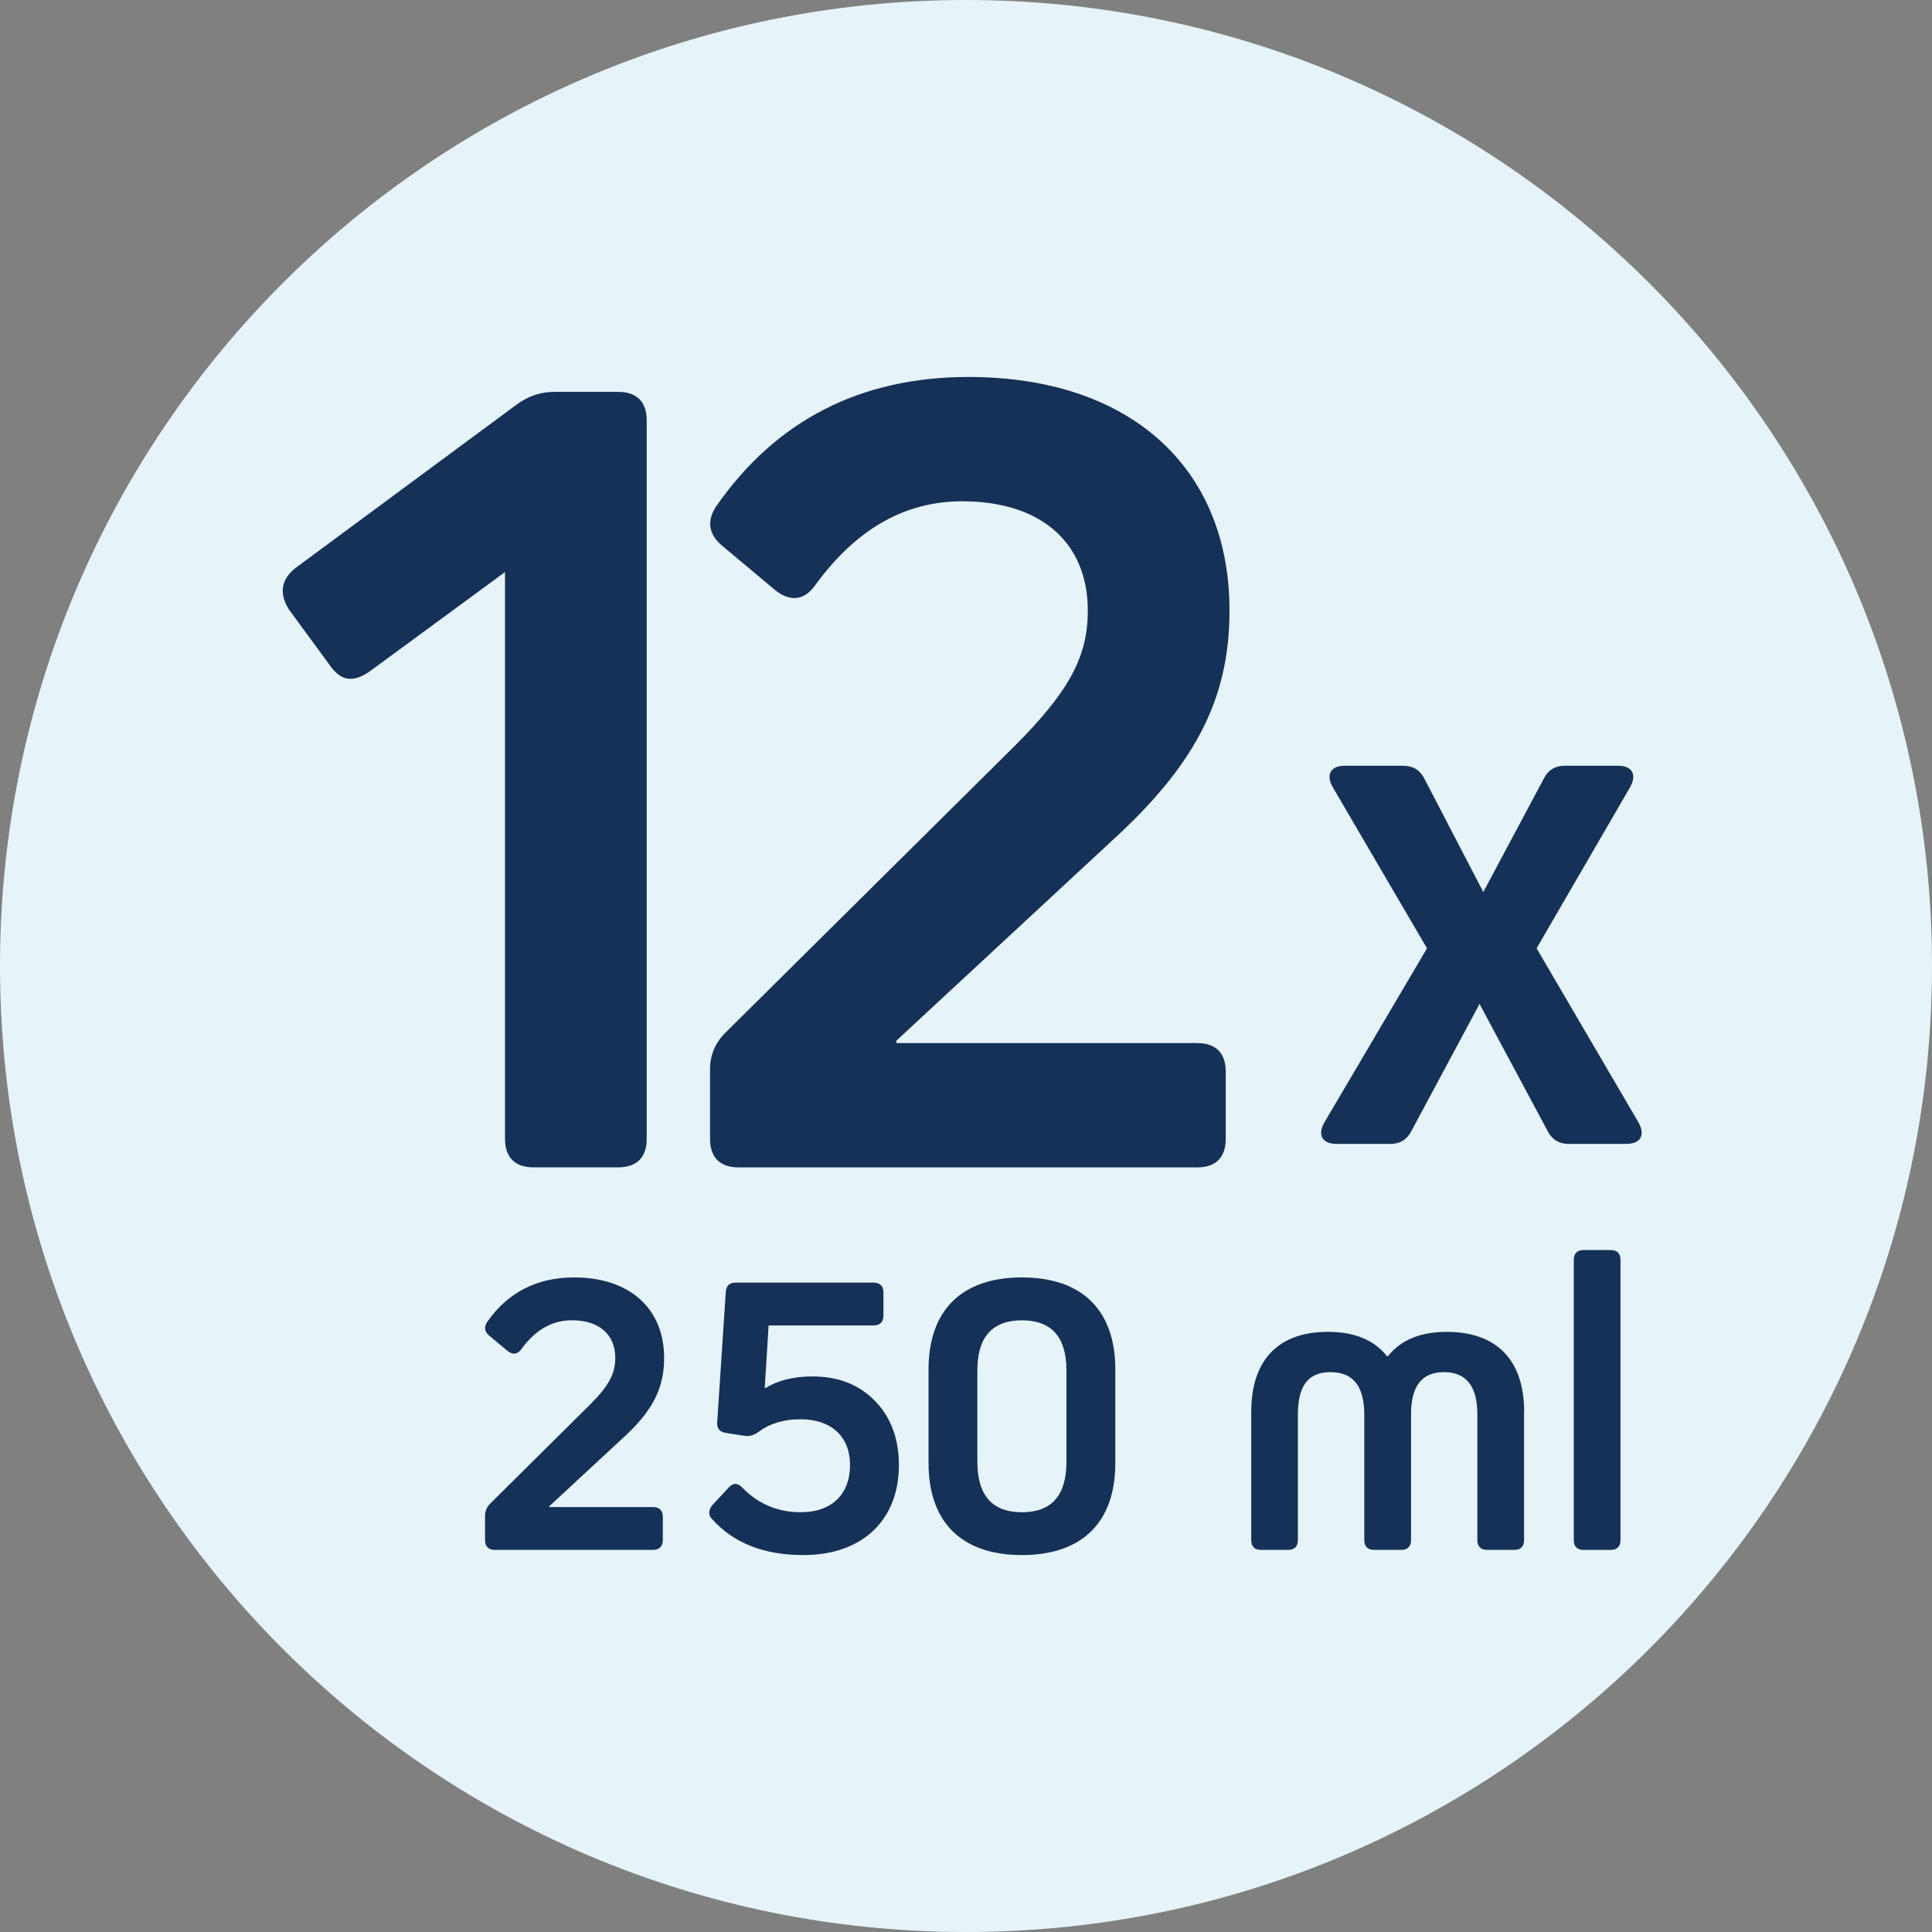
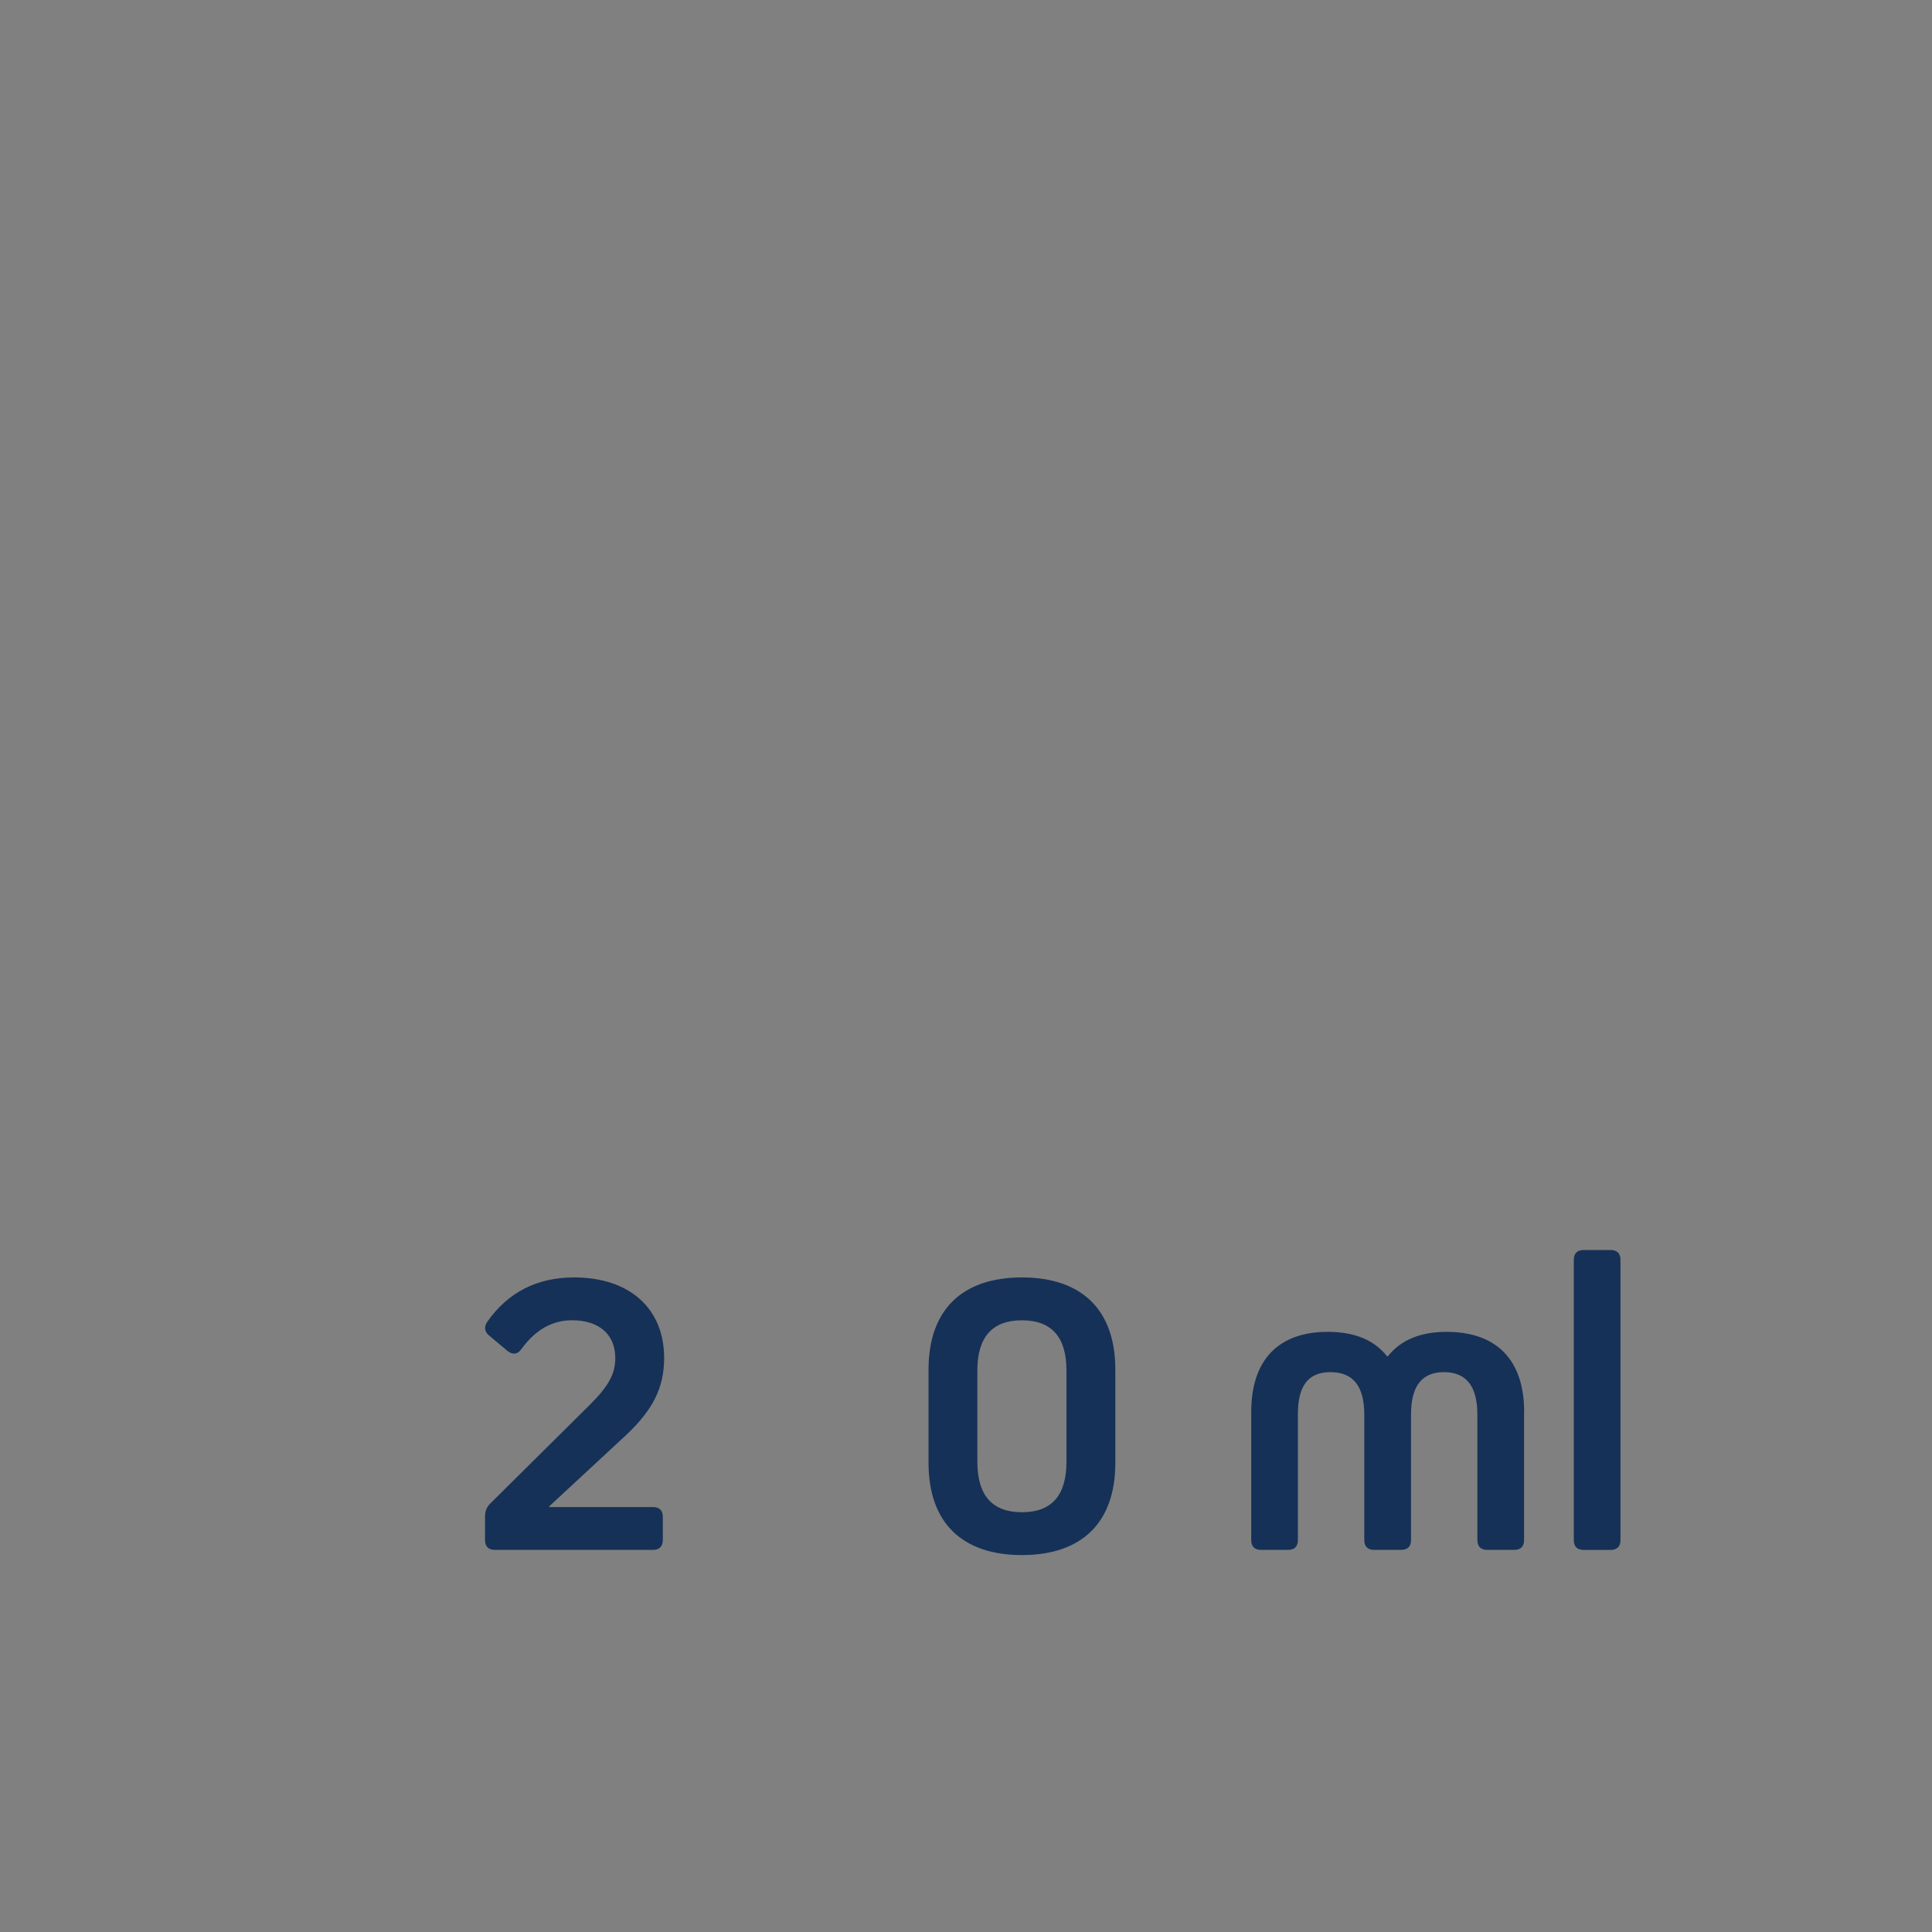
<svg xmlns="http://www.w3.org/2000/svg" width="41" height="41" viewBox="0 0 41 41" fill="none">
  <rect x="0" y="0" width="41" height="41" fill="#808080" stroke="none" />
-   <path d="M41 20.5C41 31.822 31.822 41 20.5 41C9.178 41 0 31.822 0 20.5C0 9.178 9.178 0 20.5 0C31.822 0 41 9.178 41 20.5Z" fill="#E6F3F8" />
-   <path d="M11.324 24.773C10.928 24.773 10.717 24.562 10.717 24.166V12.14L7.843 14.25C7.5 14.488 7.236 14.461 6.999 14.118L6.129 12.931C5.917 12.589 5.97 12.299 6.261 12.061L11.008 8.553C11.245 8.395 11.482 8.316 11.773 8.316H13.118C13.514 8.316 13.724 8.528 13.724 8.923V24.167C13.724 24.562 13.513 24.773 13.118 24.773H11.325L11.324 24.773Z" fill="#163157" />
-   <path d="M19.023 22.136H25.406C25.802 22.136 26.012 22.347 26.012 22.743V24.167C26.012 24.563 25.801 24.774 25.406 24.774H15.675C15.279 24.774 15.068 24.563 15.068 24.167V22.69C15.068 22.4 15.174 22.137 15.385 21.925L21.53 15.833C22.69 14.673 23.085 13.934 23.085 12.958C23.085 11.508 22.084 10.638 20.422 10.638C19.209 10.638 18.18 11.218 17.31 12.405C17.072 12.747 16.782 12.774 16.466 12.536L15.332 11.587C15.042 11.35 14.989 11.059 15.2 10.743C16.466 8.923 18.259 8 20.554 8C23.956 8 26.092 9.899 26.092 12.958C26.092 14.778 25.406 16.149 23.744 17.706L19.023 22.084V22.136Z" fill="#163157" />
-   <path d="M31.398 21.305L29.944 24.017C29.847 24.195 29.702 24.275 29.509 24.275H28.362C28.055 24.275 27.958 24.082 28.103 23.823L30.283 20.125L28.281 16.702C28.136 16.444 28.233 16.25 28.54 16.25H29.767C29.976 16.25 30.122 16.33 30.219 16.508L31.478 18.93L32.77 16.508C32.867 16.33 33.013 16.25 33.206 16.25H34.336C34.643 16.25 34.74 16.444 34.595 16.702L32.609 20.125L34.773 23.823C34.918 24.081 34.821 24.275 34.514 24.275H33.287C33.093 24.275 32.948 24.194 32.851 24.017L31.398 21.305Z" fill="#163157" />
  <path d="M11.657 31.982H13.857C13.993 31.982 14.066 32.054 14.066 32.191V32.681C14.066 32.818 13.993 32.891 13.857 32.891H10.502C10.366 32.891 10.293 32.818 10.293 32.681V32.172C10.293 32.073 10.329 31.982 10.402 31.909L12.52 29.809C12.92 29.409 13.057 29.154 13.057 28.818C13.057 28.318 12.711 28.018 12.138 28.018C11.72 28.018 11.365 28.218 11.066 28.627C10.984 28.745 10.884 28.754 10.775 28.673L10.384 28.346C10.284 28.264 10.266 28.164 10.338 28.055C10.775 27.427 11.393 27.109 12.184 27.109C13.357 27.109 14.094 27.764 14.094 28.819C14.094 29.446 13.857 29.919 13.285 30.456L11.657 31.965V31.983V31.982Z" fill="#163157" />
-   <path d="M18.567 29.728C18.904 30.073 19.076 30.528 19.076 31.092C19.076 32.265 18.294 33.001 17.049 33.001C16.212 33.001 15.567 32.747 15.112 32.238C15.03 32.156 15.03 32.056 15.112 31.947L15.467 31.565C15.557 31.465 15.658 31.465 15.757 31.574C16.094 31.92 16.512 32.092 16.994 32.092C17.649 32.092 18.039 31.711 18.039 31.092C18.039 30.473 17.63 30.119 16.984 30.119C16.63 30.119 16.33 30.21 16.093 30.391C16.002 30.455 15.911 30.482 15.82 30.473L15.411 30.41C15.275 30.391 15.211 30.319 15.22 30.182L15.402 27.419C15.411 27.282 15.484 27.219 15.611 27.219H18.539C18.675 27.219 18.748 27.291 18.748 27.428V27.919C18.748 28.055 18.675 28.128 18.539 28.128H16.311L16.229 29.455H16.247C16.511 29.292 16.847 29.21 17.238 29.21C17.793 29.21 18.229 29.383 18.566 29.728H18.567Z" fill="#163157" />
  <path d="M19.705 29.064C19.705 27.8 20.414 27.109 21.687 27.109C22.96 27.109 23.669 27.8 23.669 29.064V31.046C23.669 32.31 22.96 33.001 21.687 33.001C20.414 33.001 19.705 32.31 19.705 31.046V29.064ZM20.741 31.019C20.741 31.737 21.059 32.092 21.687 32.092C22.315 32.092 22.632 31.738 22.632 31.019V29.082C22.632 28.373 22.314 28.019 21.687 28.019C21.06 28.019 20.741 28.373 20.741 29.082V31.019Z" fill="#163157" />
  <path d="M32.343 29.964V32.682C32.343 32.819 32.27 32.891 32.134 32.891H31.561C31.425 32.891 31.352 32.819 31.352 32.682V30.018C31.352 29.419 31.116 29.119 30.643 29.119C30.171 29.119 29.944 29.419 29.944 30.018V32.682C29.944 32.819 29.871 32.891 29.735 32.891H29.161C29.025 32.891 28.952 32.819 28.952 32.682V30.018C28.952 29.419 28.716 29.119 28.234 29.119C27.753 29.119 27.543 29.419 27.543 30.018V32.682C27.543 32.819 27.471 32.891 27.334 32.891H26.762C26.625 32.891 26.553 32.819 26.553 32.682V29.964C26.553 28.863 27.125 28.264 28.18 28.264C28.744 28.264 29.162 28.436 29.435 28.782H29.453C29.726 28.436 30.145 28.264 30.699 28.264C31.763 28.264 32.345 28.863 32.345 29.964H32.343Z" fill="#163157" />
  <path d="M33.608 32.892C33.471 32.892 33.398 32.819 33.398 32.683V26.736C33.398 26.6 33.471 26.527 33.608 26.527H34.18C34.316 26.527 34.389 26.6 34.389 26.736V32.683C34.389 32.819 34.316 32.892 34.18 32.892H33.608Z" fill="#163157" />
</svg>